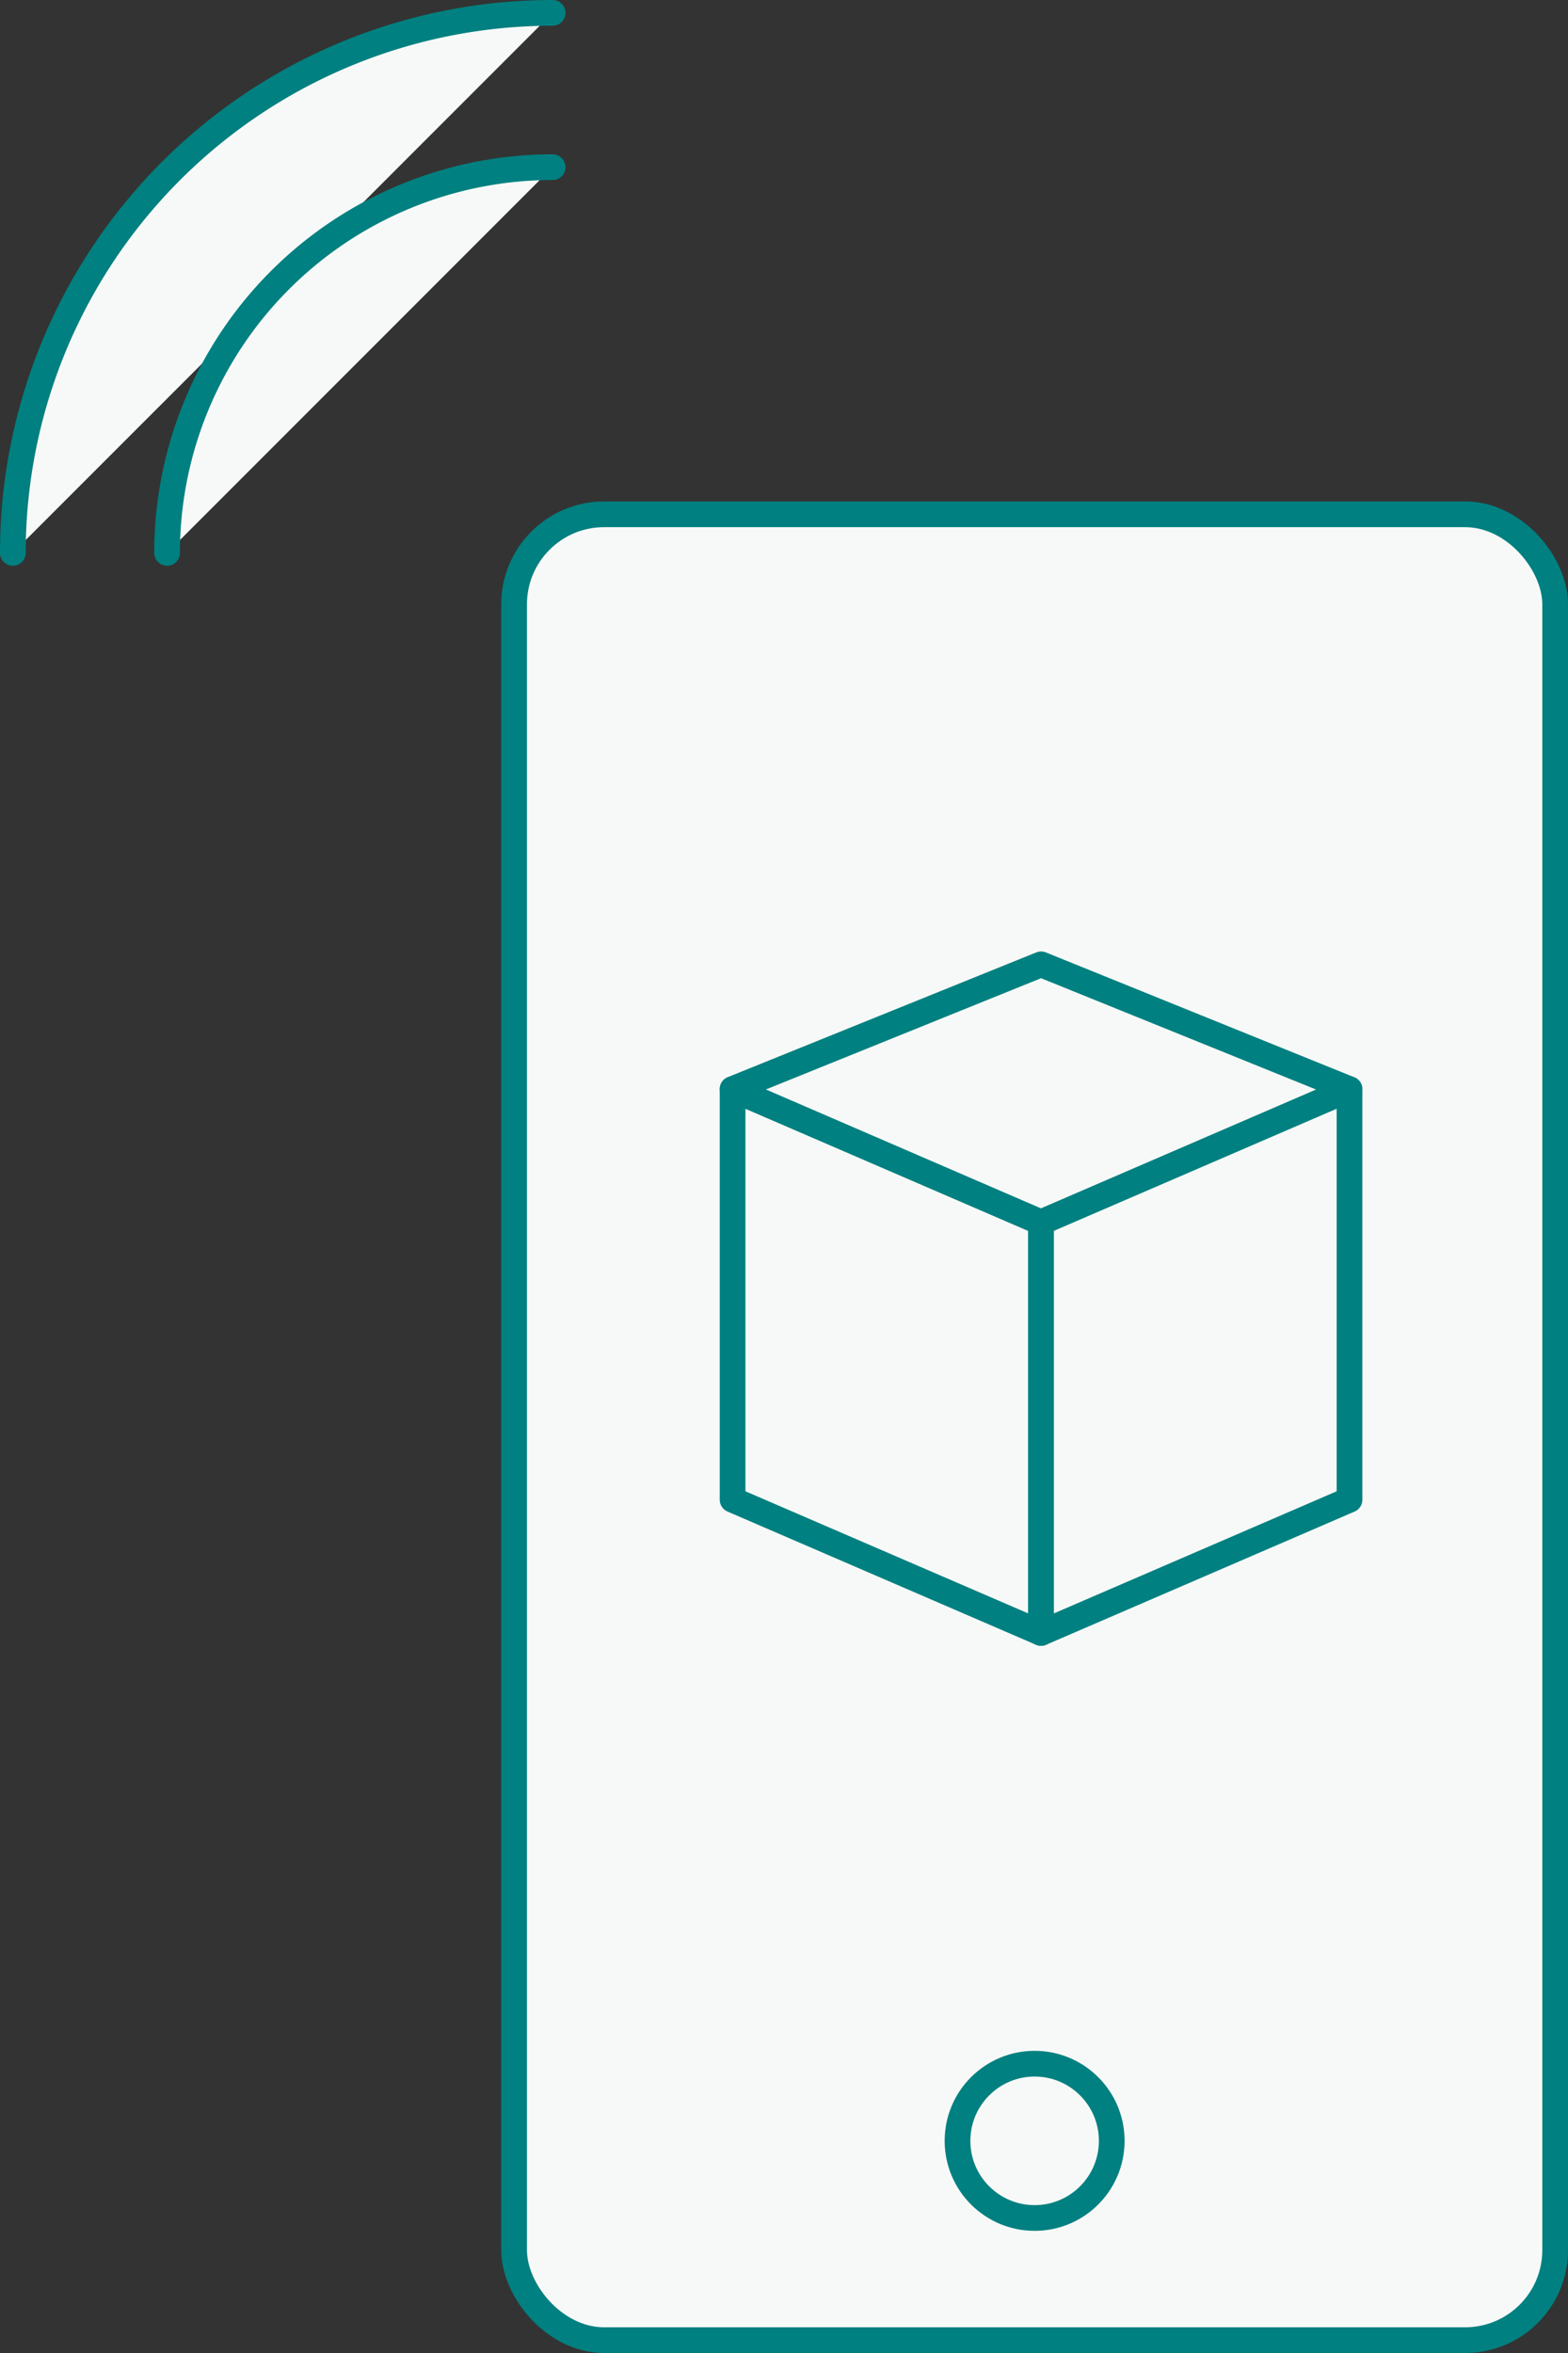
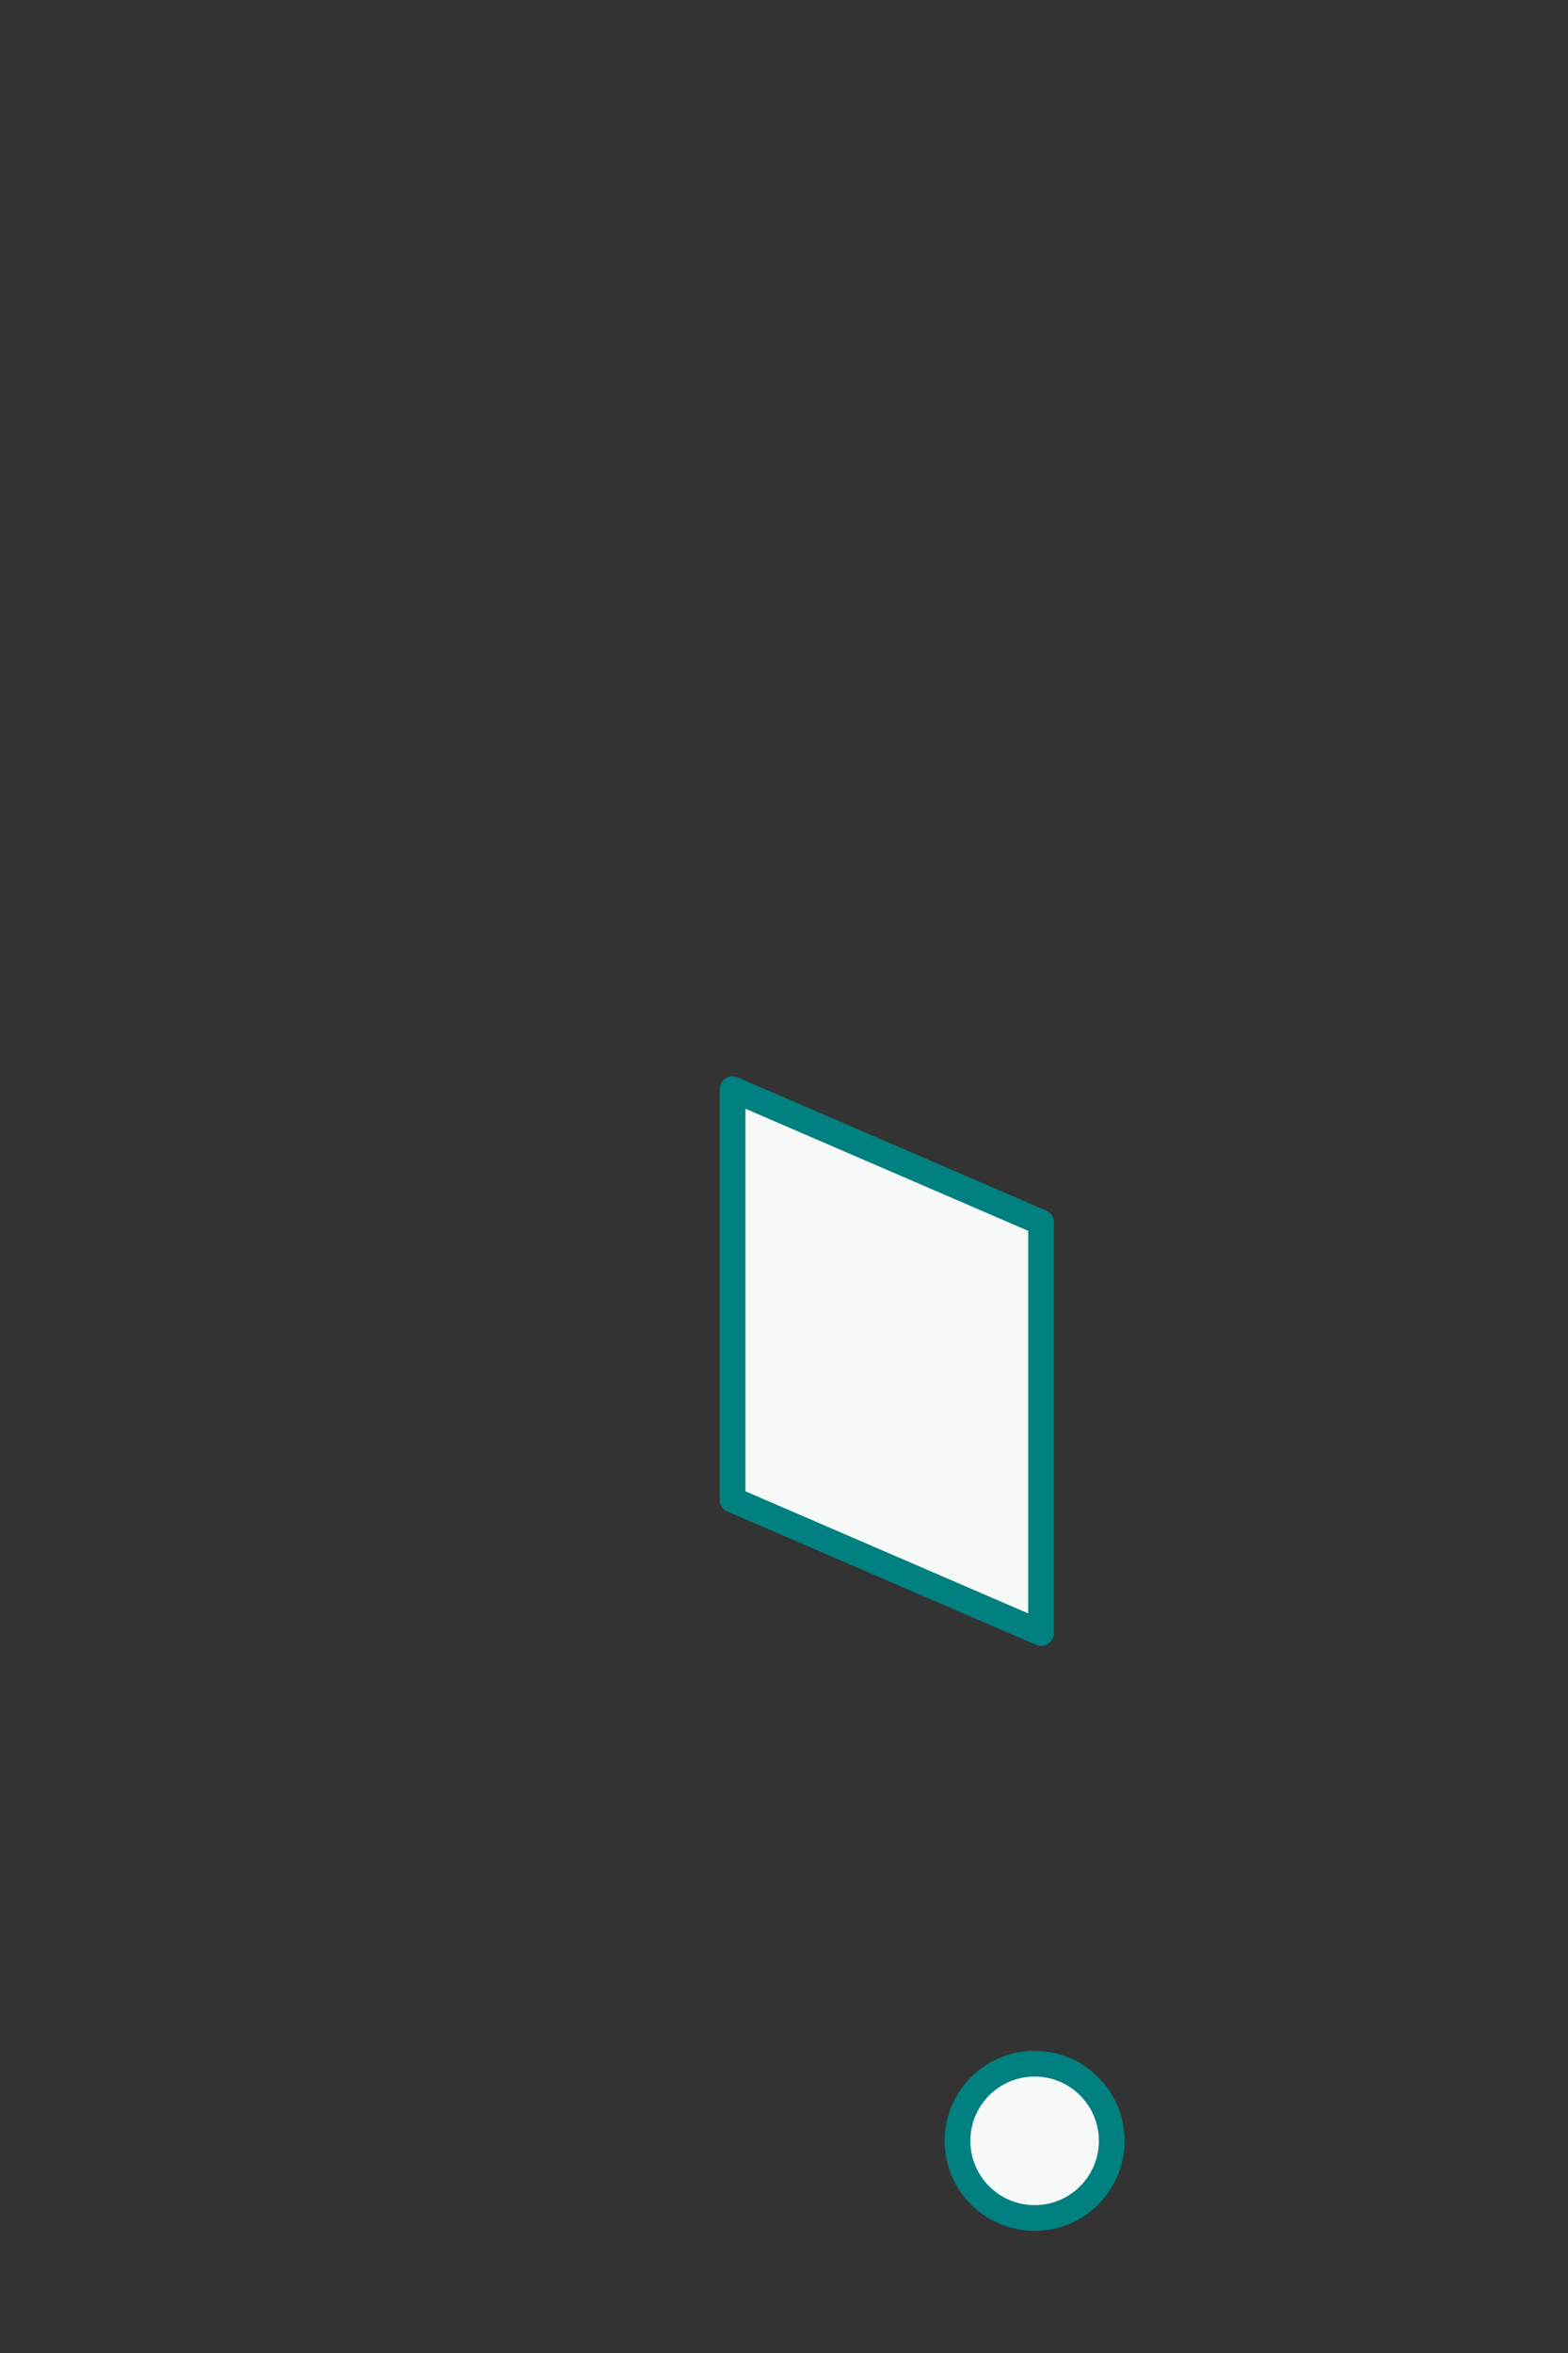
<svg xmlns="http://www.w3.org/2000/svg" width="122" height="183" fill="none">
  <rect width="100%" height="100%" fill="#333333" stroke="none" />
  <g fill="#F7F9F8" stroke="teal" stroke-width="2">
-     <rect x="40" y="40" width="81" height="142" rx="7" vector-effect="non-scaling-stroke" />
    <circle cx="80.5" cy="166.5" r="6" vector-effect="non-scaling-stroke" />
    <g stroke-linecap="round">
      <g stroke-linejoin="round">
        <path d="m57 84.71 24 10.36V127l-24-10.36V84.71Z" vector-effect="non-scaling-stroke" />
-         <path d="m81 75 24 9.71-24 10.36L57 84.7 81 75Z" vector-effect="non-scaling-stroke" />
-         <path d="m81 95.07 24-10.36v31.93L81 127V95.07Z" vector-effect="non-scaling-stroke" />
      </g>
-       <path d="M1 43A42 42 0 0 1 43 1" vector-effect="non-scaling-stroke" />
-       <path d="M13 43a30 30 0 0 1 30-30" vector-effect="non-scaling-stroke" />
    </g>
  </g>
</svg>